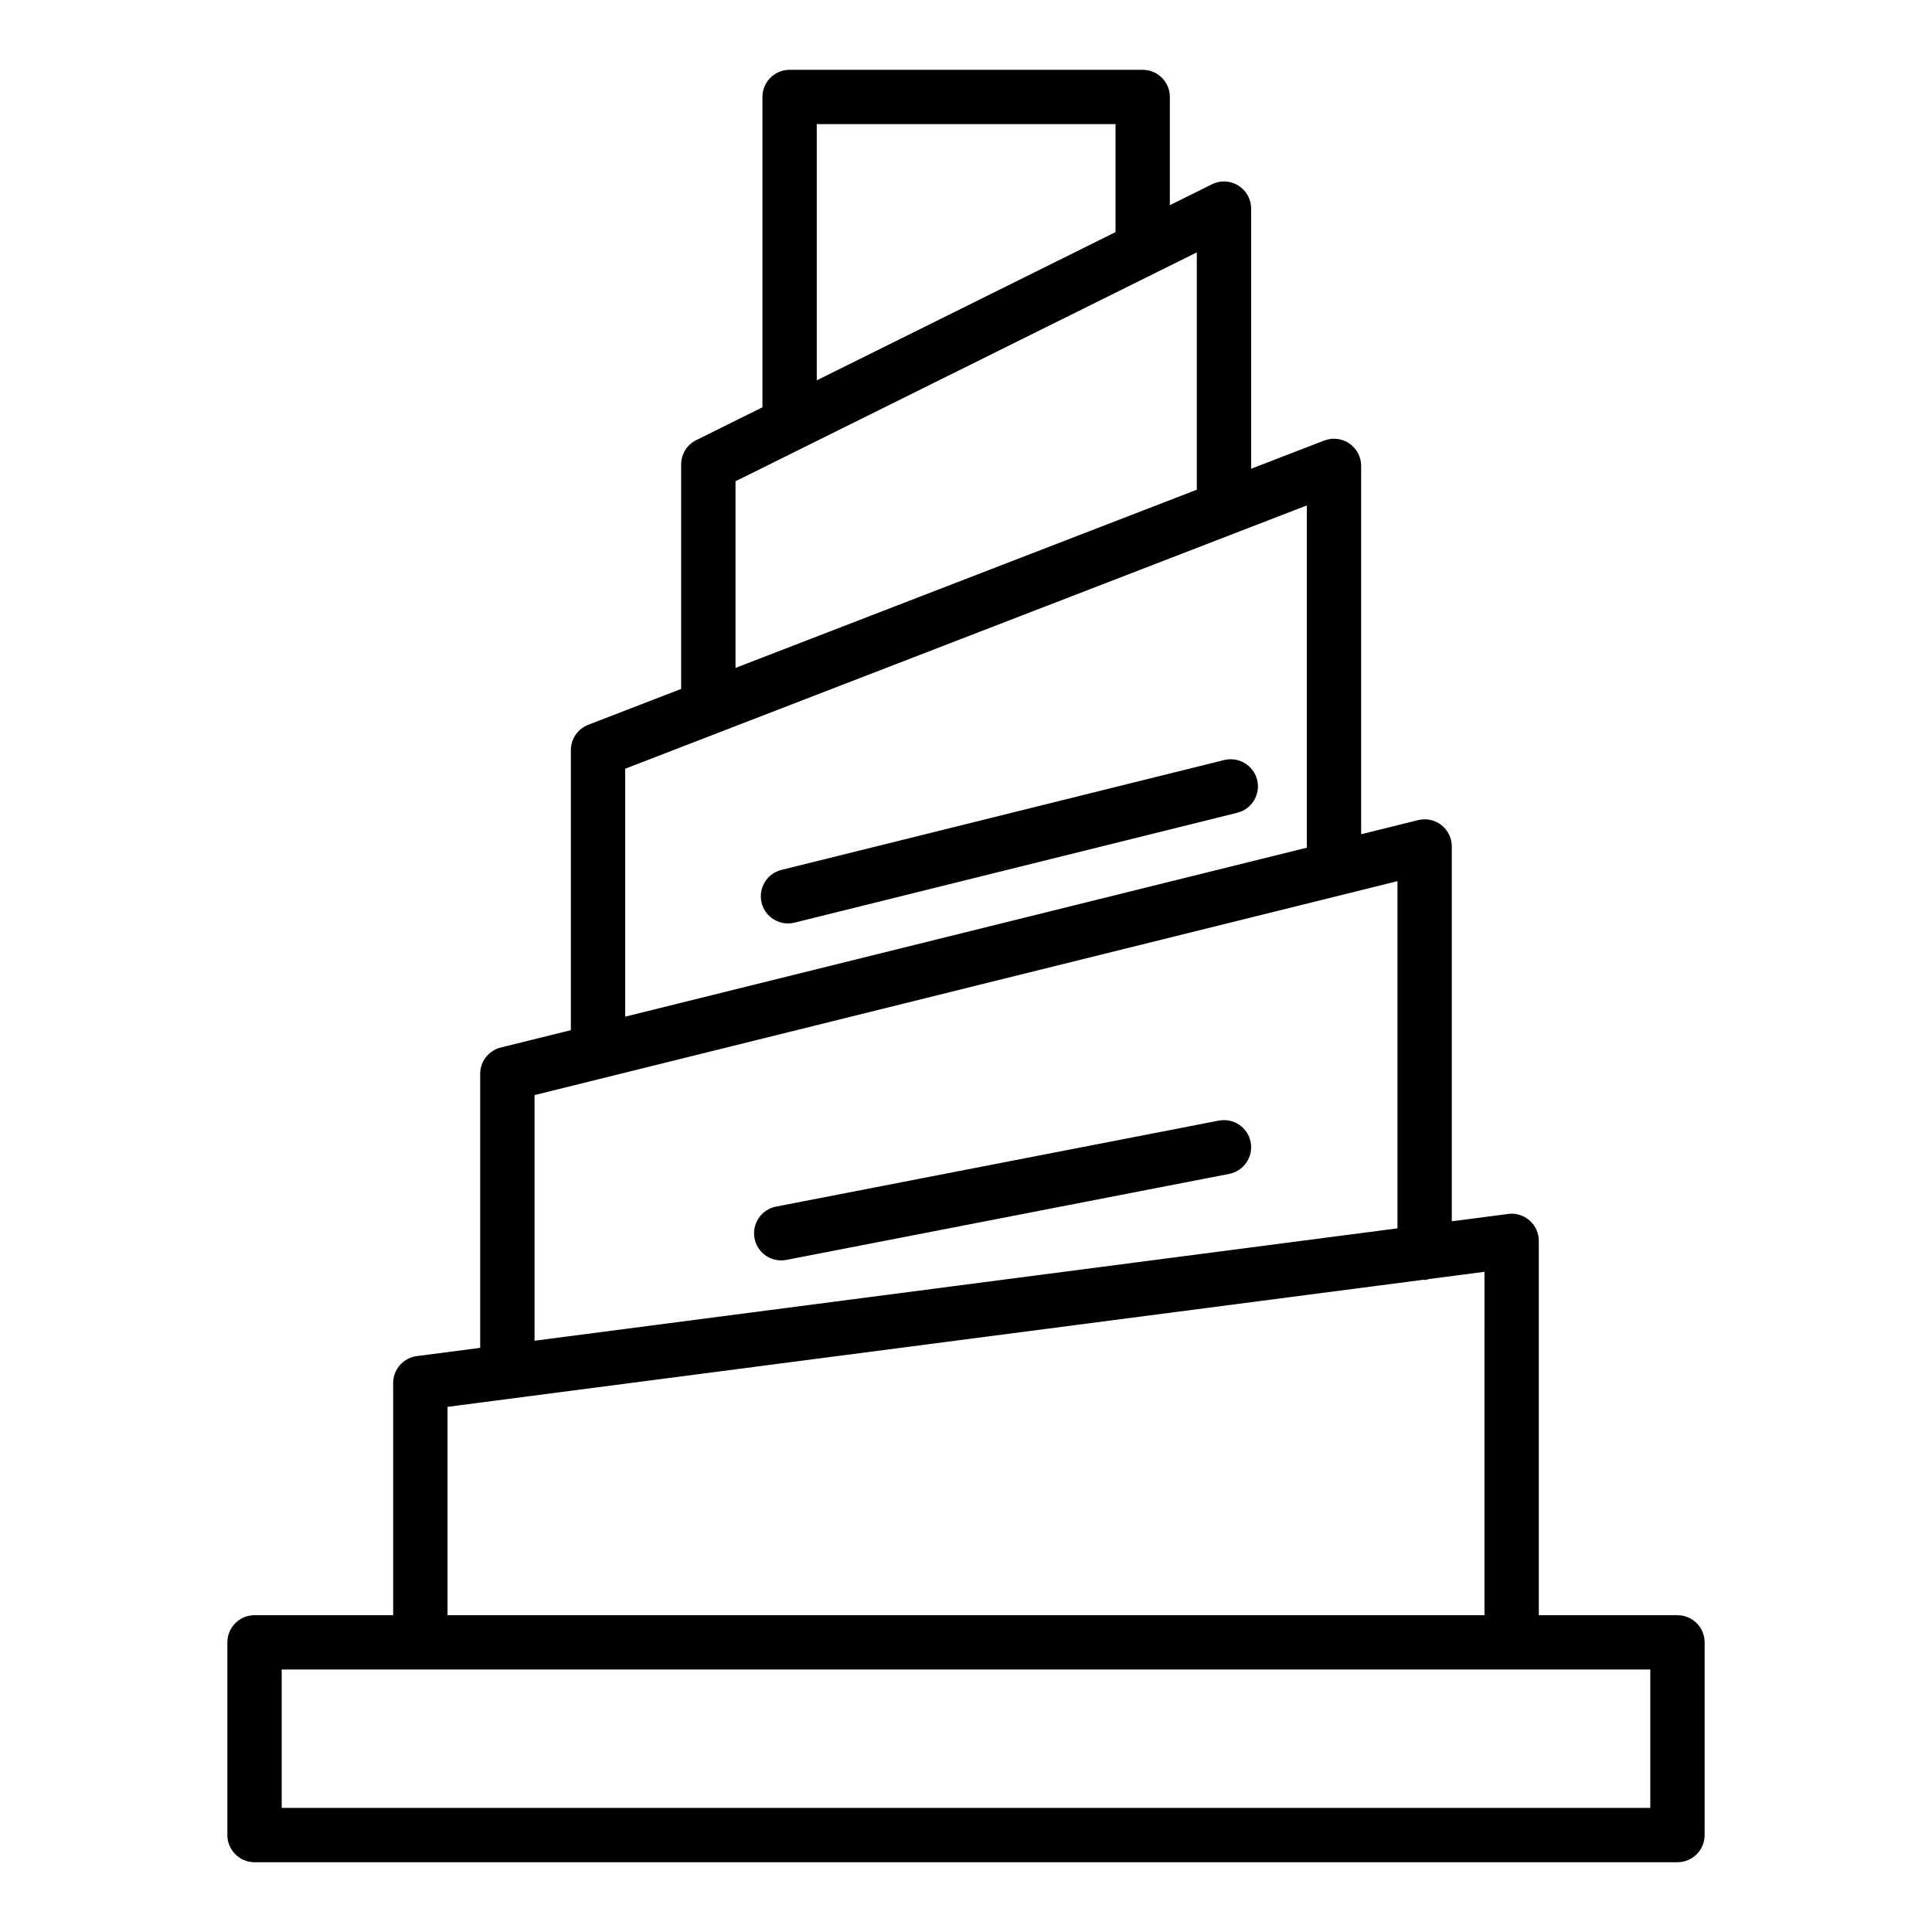
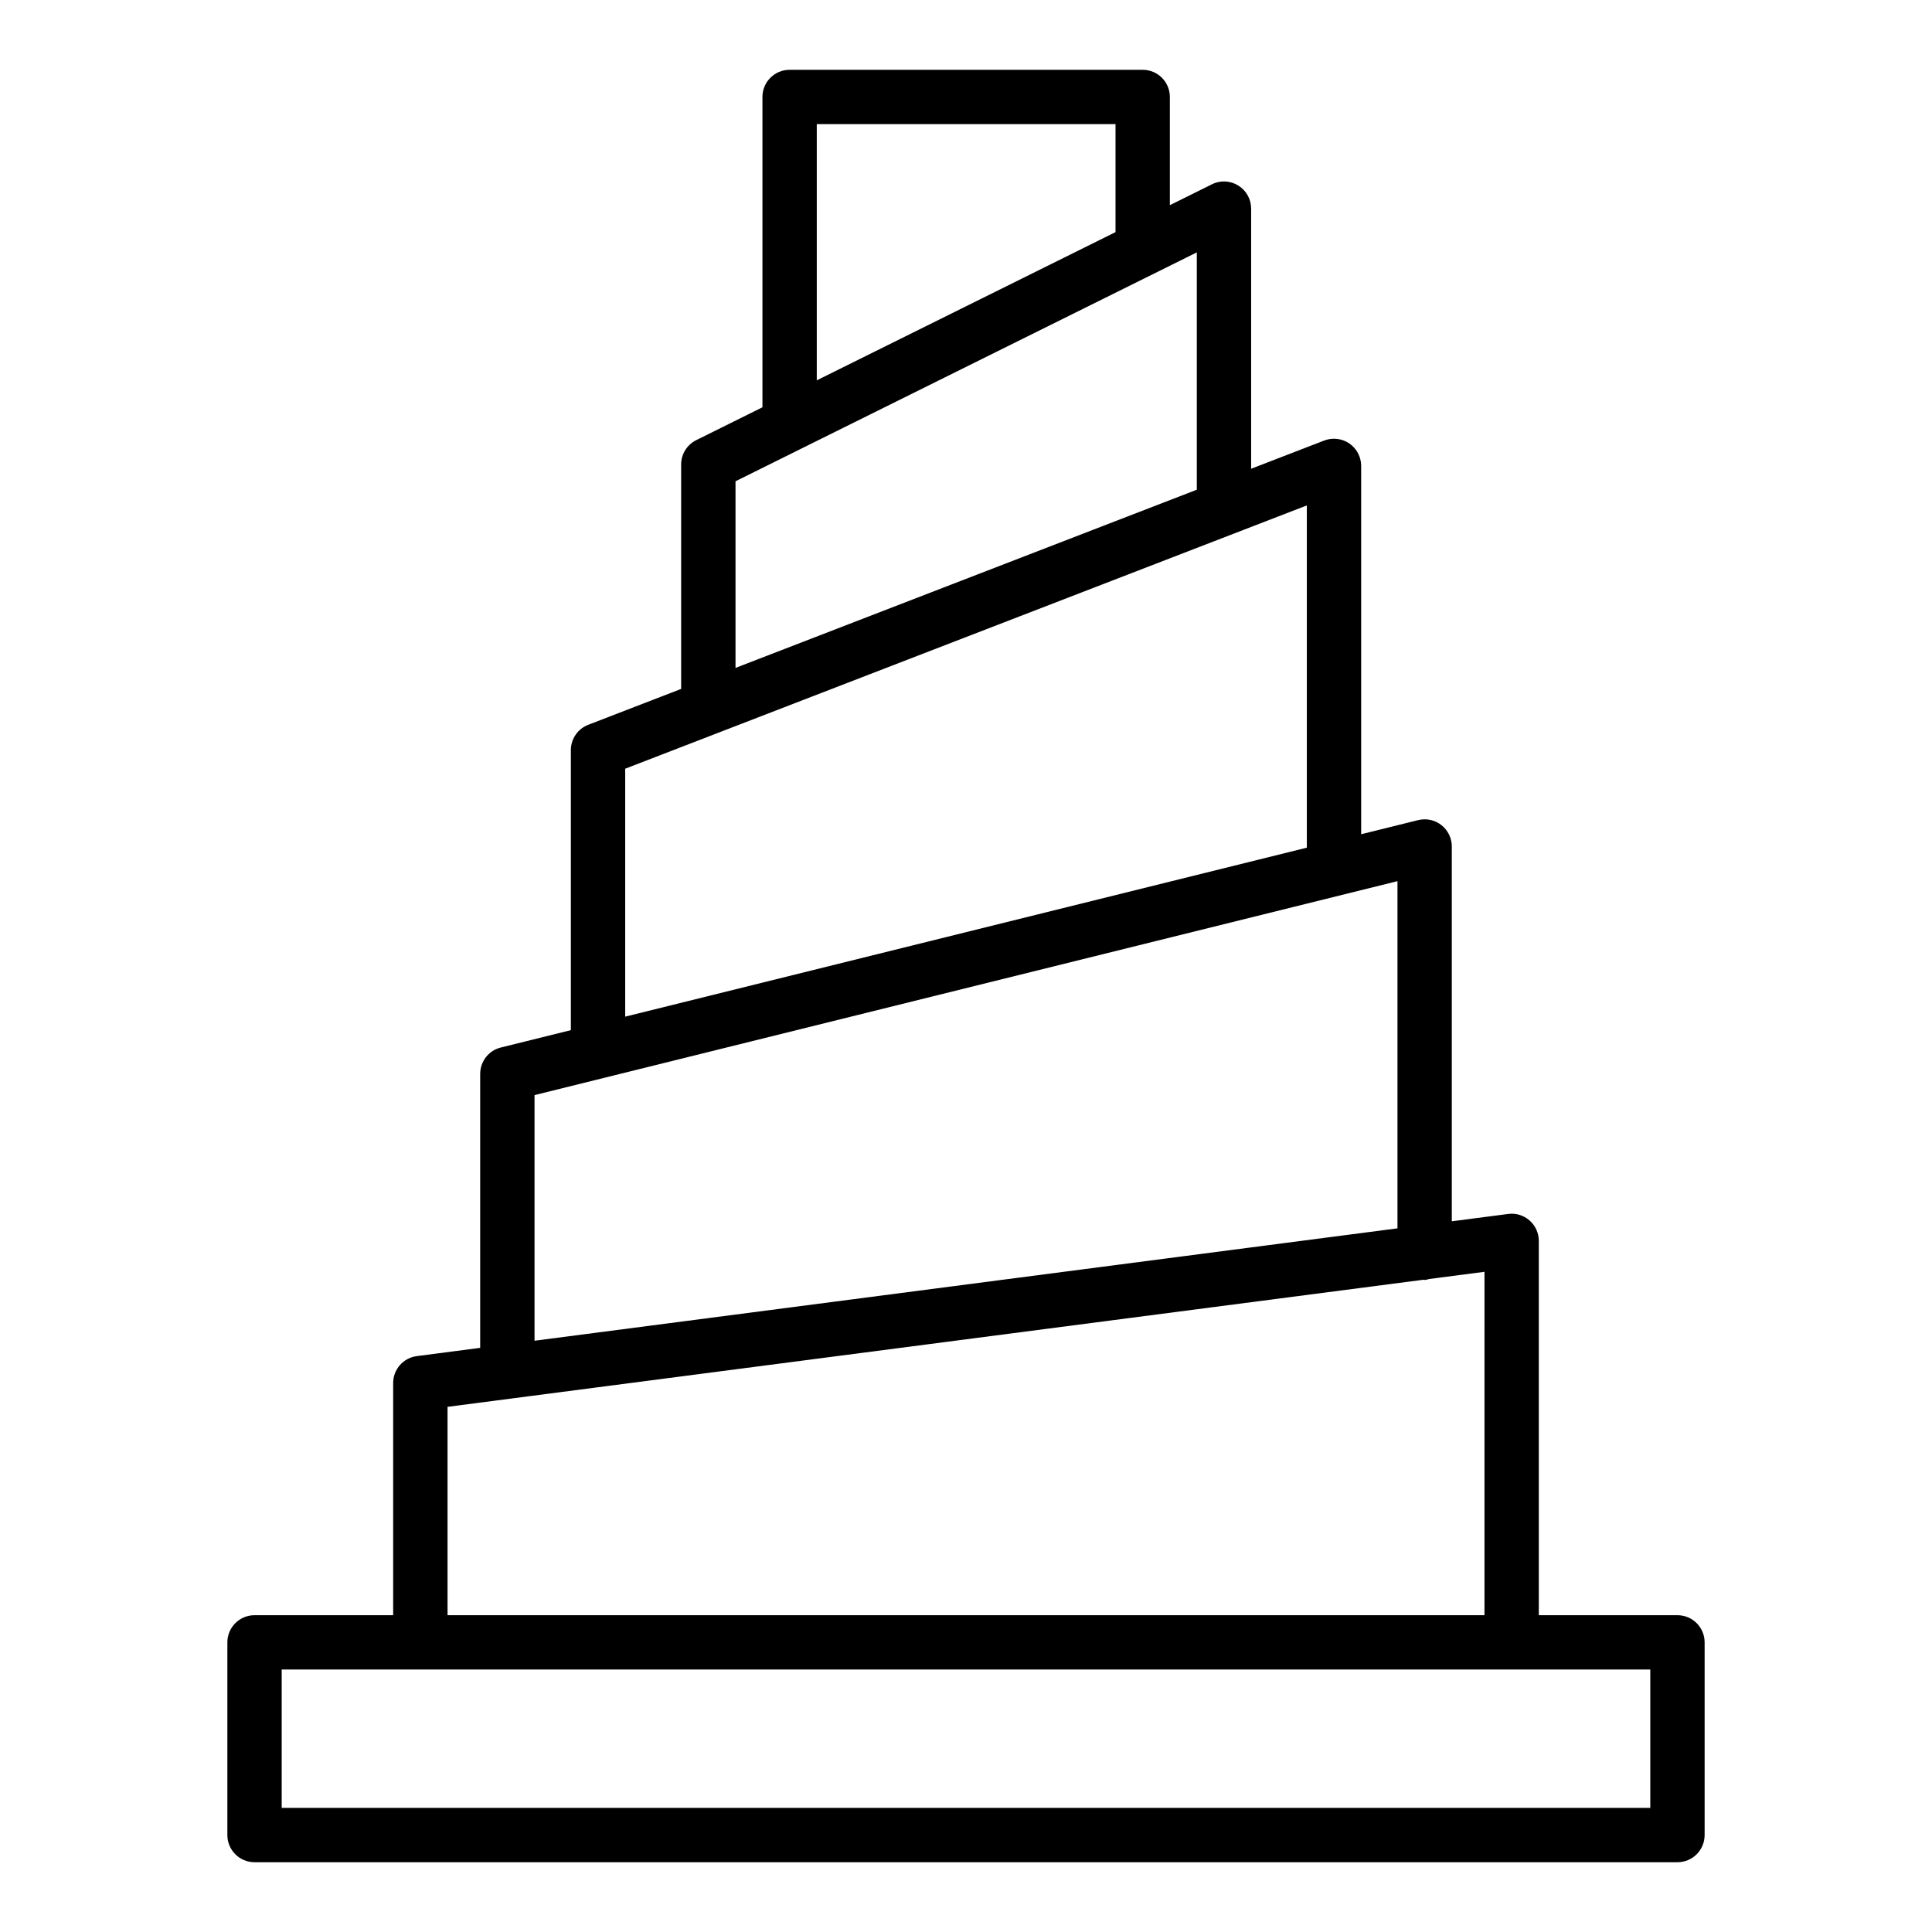
<svg xmlns="http://www.w3.org/2000/svg" fill="#000000" width="800px" height="800px" version="1.1" viewBox="144 144 512 512">
  <g>
    <path d="m446.82 162.5h-93.566c-3.977 0-7.199 3.219-7.199 7.199v82.238l-17.543 8.703c-2.453 1.215-4 3.711-4 6.445v59.484l-24.621 9.508c-2.777 1.066-4.606 3.738-4.606 6.711v74.211l-18.562 4.602c-3.211 0.793-5.469 3.676-5.469 6.988v72.605l-16.793 2.188c-3.586 0.465-6.269 3.519-6.269 7.133v61.535l-36.738-0.004c-3.977 0-7.199 3.219-7.199 7.199v51.062c0 3.977 3.219 7.199 7.199 7.199h377.09c3.977 0 7.199-3.219 7.199-7.199v-51.062c0-3.977-3.219-7.199-7.199-7.199h-36.746v-99.199c0-2.074-0.895-4.043-2.445-5.406-1.559-1.363-3.641-2.023-5.68-1.73l-14.93 1.945v-99.332c0-2.215-1.02-4.301-2.762-5.664-1.742-1.379-4.035-1.848-6.164-1.32l-15.098 3.742v-97.617c0-2.367-1.168-4.59-3.121-5.934s-4.449-1.629-6.664-0.789l-19.371 7.481v-68.938c0-2.488-1.285-4.801-3.402-6.113-2.121-1.32-4.766-1.453-6.992-0.332l-11.148 5.531v-28.676c0-3.977-3.219-7.195-7.195-7.195zm-86.367 14.395h79.172v28.621l-79.172 39.277zm220.89 446.21h-362.69v-36.668h362.69zm-43.941-51.062h-274.8v-55.215l258.64-33.684c0.109 0.004 0.199 0.059 0.309 0.059 0.434 0 0.805-0.184 1.215-0.258l14.641-1.906zm-23.055-102.52-228.69 29.785v-65.094l228.69-56.699zm-24.023-100.88-180.64 44.781v-65.707l180.64-69.773zm-29.156-94.863-122.25 47.223v-49.461l17.098-8.484c0.047-0.02 0.086-0.047 0.133-0.066l105.02-52.109z" />
-     <path d="m351.02 478.02c0.457 0 0.914-0.043 1.379-0.133l117.34-22.793c3.902-0.758 6.453-4.535 5.691-8.434-0.754-3.906-4.527-6.438-8.434-5.691l-117.34 22.793c-3.902 0.758-6.453 4.535-5.691 8.434 0.668 3.441 3.676 5.824 7.055 5.824z" />
-     <path d="m352.82 388.72c0.578 0 1.16-0.07 1.742-0.211l117.34-29.121c3.859-0.957 6.207-4.863 5.25-8.723-0.965-3.867-4.887-6.18-8.723-5.25l-117.34 29.121c-3.859 0.957-6.207 4.863-5.25 8.723 0.816 3.273 3.754 5.461 6.981 5.461z" />
  </g>
</svg>